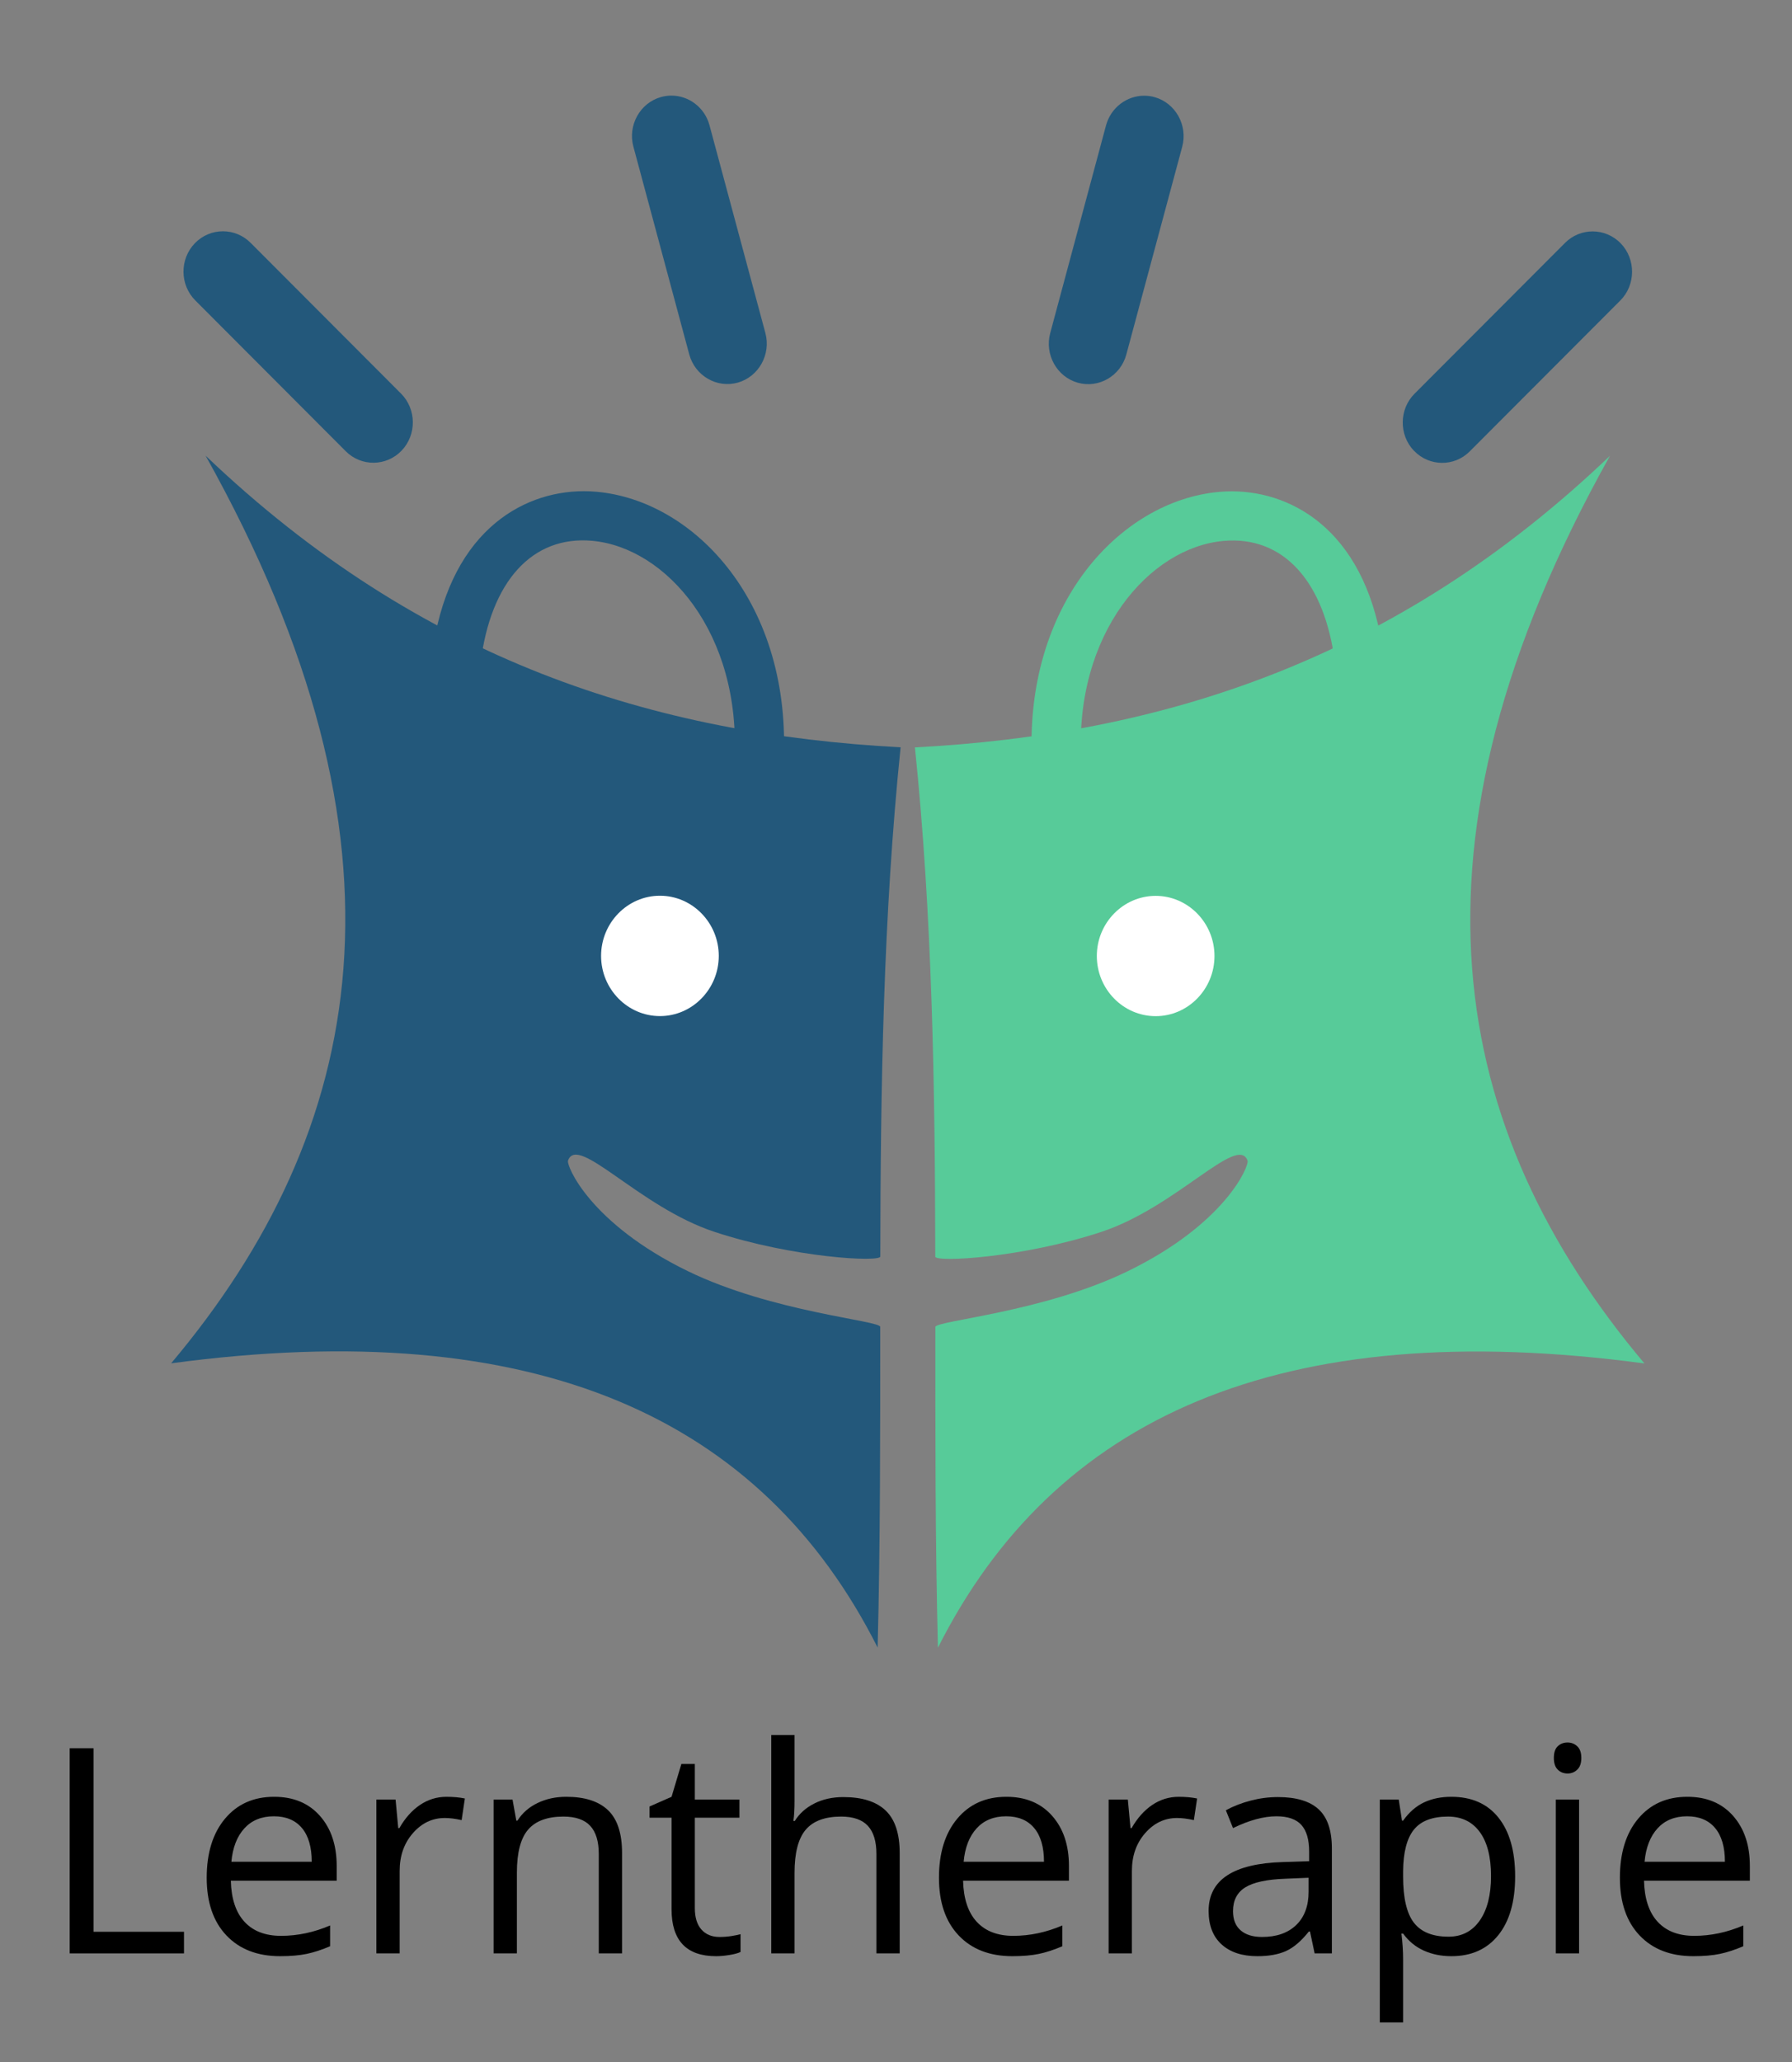
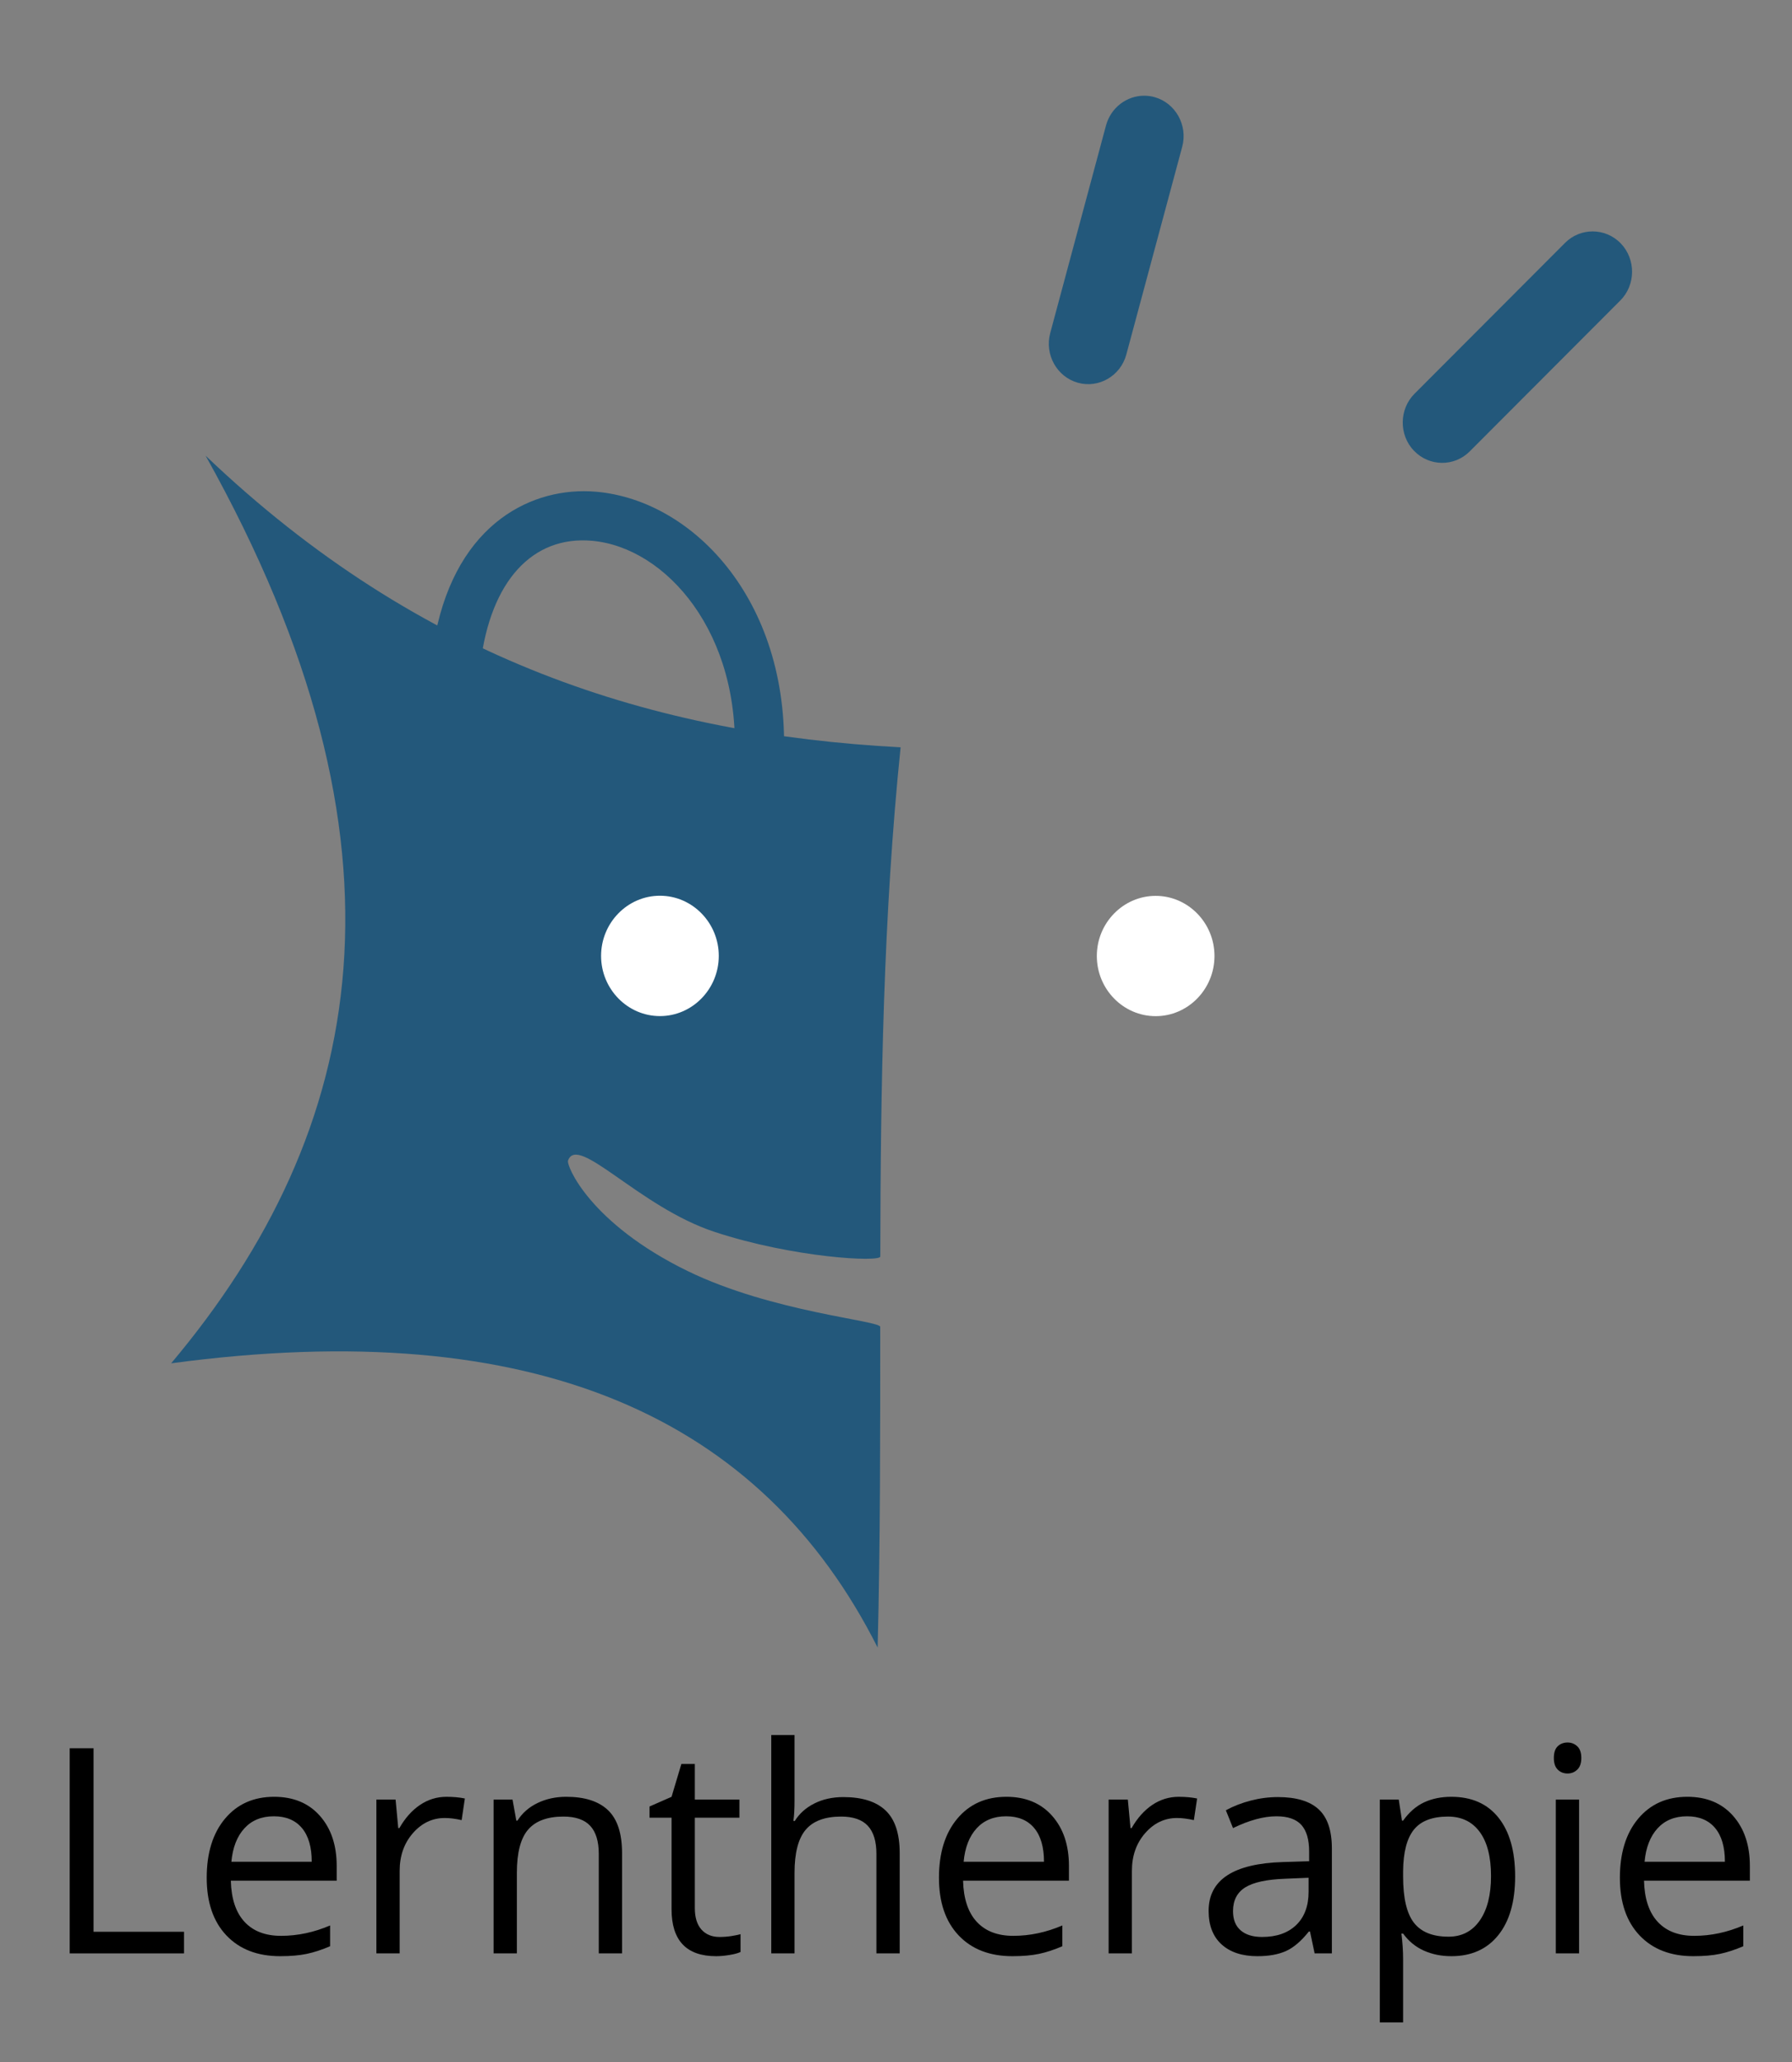
<svg xmlns="http://www.w3.org/2000/svg" width="100%" height="100%" viewBox="0 0 1872 2153" version="1.1" xml:space="preserve" style="fill-rule:evenodd;clip-rule:evenodd;stroke-linejoin:round;stroke-miterlimit:2;">
  <rect x="0" y="0" width="1872" height="2153" fill="#808080" stroke="none" />
  <rect id="ArtBoard1" x="0" y="0" width="1871.21" height="2152.47" style="fill:none;" />
-   <path d="M955.77,780.322c18.15,175.804 20.987,353.558 21.258,531.633c-0,6.155 90.925,1.342 173.129,-25.695c78.8,-25.9 142.925,-102.763 153.1,-74.459c1.867,5.242 -22.85,65.617 -125.129,115.367c-88.438,43.037 -201.025,51.671 -201.025,58.254c-0,111.758 -0.146,223.508 2.7,334.838c120.975,-240.075 357.117,-348 738.05,-296.759c-204.358,-242.837 -263.633,-540.733 -36.017,-947.625c-224.916,214.629 -469.158,290.888 -726.066,304.446Z" style="fill:#57cb99;fill-rule:nonzero;" />
-   <path d="M1273.48,513.555c-103.421,9.28 -204.754,117.942 -195.308,283.721l51.312,-2.921c-7.575,-132.908 71.233,-222.67 148.596,-229.612c62.554,-5.625 106.05,42.287 116.567,128.075l51.016,-6.25c-15.816,-128.958 -92.658,-173.6 -159.025,-173.6c-4.437,-0 -8.833,0.2 -13.158,0.587Z" style="fill:#57cb99;fill-rule:nonzero;" />
  <path d="M1155.41,130.876l-58.308,216.896c-6.029,22.363 6.925,45.646 28.808,51.804c21.884,6.159 44.663,-7.075 50.692,-29.441l58.383,-216.892c6.017,-22.367 -6.933,-45.65 -28.808,-51.813c-3.642,-1.02 -7.304,-1.508 -10.904,-1.508c-18.129,0 -34.779,12.329 -39.863,30.954Z" style="fill:#23587b;fill-rule:nonzero;" />
  <path d="M1634.89,253.601l-157.195,157.446c-16.209,16.204 -16.48,42.996 -0.621,59.592l0.075,-0c15.846,16.558 42.096,16.846 58.225,0.6l157.196,-157.442c16.279,-16.25 16.483,-43.033 0.633,-59.596c-8.071,-8.391 -18.775,-12.604 -29.479,-12.604c-10.421,0 -20.838,3.992 -28.834,12.004Z" style="fill:#23587b;fill-rule:nonzero;" />
  <path d="M1207.28,1060.91c33.792,-0 61.417,-28.171 61.417,-62.817c-0,-34.575 -27.625,-62.779 -61.417,-62.779c-33.858,0 -61.491,28.204 -61.491,62.779c-0,34.646 27.633,62.817 61.491,62.817" style="fill:#fff;" />
  <path d="M178.77,1423.36c380.966,-51.241 617.075,56.696 738.05,296.763c2.837,-111.329 2.7,-223.088 2.7,-334.846c-0,-6.575 -112.567,-15.208 -200.992,-58.167c-102.317,-49.833 -127.038,-110.208 -125.133,-115.437c10.145,-28.313 74.27,48.554 153.041,74.454c82.263,27.113 173.154,31.85 173.154,25.692c0.275,-178.004 3.15,-355.825 21.221,-531.604c-256.879,-13.588 -501.116,-89.813 -726.033,-304.475c227.583,406.887 168.379,704.787 -36.008,947.62Z" style="fill:#23587b;fill-rule:nonzero;" />
  <path d="M450.961,686.418l51.013,6.254c10.521,-85.8 54.104,-133.65 116.587,-128.062c77.367,6.937 156.184,96.712 148.617,229.641l51.304,2.921c9.446,-165.804 -91.896,-274.475 -195.329,-283.75c-4.342,-0.392 -8.75,-0.596 -13.213,-0.596c-66.287,0.004 -143.17,44.688 -158.979,173.592Z" style="fill:#23587b;fill-rule:nonzero;" />
-   <path d="M690.482,101.326l-0.033,0c-21.854,6.159 -34.834,29.446 -28.779,51.775l58.345,216.896c6.025,22.363 28.805,35.596 50.692,29.471l0.033,-0c21.85,-6.188 34.834,-29.438 28.805,-51.804l-58.38,-216.892c-5.016,-18.654 -21.695,-30.958 -39.787,-30.954c-3.604,-0 -7.263,0.487 -10.896,1.508Z" style="fill:#23587b;fill-rule:nonzero;" />
-   <path d="M203.457,254.064l-0.033,0.033c-15.892,16.563 -15.617,43.35 0.621,59.596l157.158,157.442c16.204,16.204 42.412,15.958 58.308,-0.638c15.892,-16.567 15.65,-43.35 -0.591,-59.592l-157.188,-157.445c-8,-8 -18.433,-11.992 -28.858,-11.992c-10.696,0.004 -21.384,4.204 -29.417,12.596Z" style="fill:#23587b;fill-rule:nonzero;" />
  <path d="M689.408,1060.84c33.825,-0 61.459,-28.242 61.459,-62.85c-0,-34.571 -27.634,-62.813 -61.459,-62.813c-33.862,0 -61.491,28.242 -61.491,62.813c-0,34.608 27.629,62.85 61.491,62.85" style="fill:#fff;" />
  <path d="M72.819,2039.4l-0,-214.16l24.902,-0l0,191.601l94.483,0l-0,22.559l-119.385,-0Z" style="fill-rule:nonzero;" />
  <path d="M292.692,2042.33c-23.73,-0 -42.456,-7.227 -56.177,-21.68c-13.72,-14.453 -20.581,-34.522 -20.581,-60.205c0,-25.879 6.372,-46.436 19.116,-61.67c12.745,-15.234 29.859,-22.852 51.343,-22.852c20.117,0 36.035,6.617 47.754,19.849c11.719,13.232 17.578,30.688 17.578,52.368l0,15.381l-110.595,0c0.488,18.848 5.249,33.154 14.282,42.92c9.033,9.766 21.753,14.648 38.159,14.648c17.285,0 34.375,-3.613 51.269,-10.839l0,21.679c-8.593,3.711 -16.723,6.372 -24.389,7.984c-7.666,1.611 -16.919,2.417 -27.759,2.417Zm-6.592,-146.045c-12.89,-0 -23.169,4.199 -30.835,12.597c-7.666,8.399 -12.182,20.02 -13.55,34.864l83.936,-0c0,-15.332 -3.418,-27.076 -10.254,-35.23c-6.836,-8.154 -16.601,-12.231 -29.297,-12.231Z" style="fill-rule:nonzero;" />
  <path d="M466.422,1875.93c7.129,0 13.526,0.586 19.19,1.758l-3.369,22.559c-6.641,-1.465 -12.5,-2.197 -17.578,-2.197c-12.989,-0 -24.097,5.273 -33.326,15.82c-9.228,10.547 -13.842,23.681 -13.842,39.404l-0,86.133l-24.317,-0l0,-160.547l20.069,0l2.783,29.736l1.172,0c5.957,-10.449 13.135,-18.505 21.533,-24.17c8.398,-5.664 17.627,-8.496 27.685,-8.496Z" style="fill-rule:nonzero;" />
  <path d="M625.505,2039.4l-0,-103.857c-0,-13.086 -2.979,-22.852 -8.936,-29.297c-5.957,-6.446 -15.283,-9.668 -27.979,-9.668c-16.796,-0 -29.101,4.541 -36.914,13.623c-7.812,9.082 -11.718,24.072 -11.718,44.97l-0,84.229l-24.317,-0l0,-160.547l19.776,0l3.955,21.973l1.172,-0c4.98,-7.91 11.962,-14.038 20.947,-18.384c8.984,-4.346 18.994,-6.519 30.029,-6.519c19.336,0 33.887,4.663 43.652,13.99c9.766,9.326 14.649,24.243 14.649,44.751l-0,104.736l-24.316,-0Z" style="fill-rule:nonzero;" />
  <path d="M751.628,2022.26c4.296,0 8.447,-0.317 12.451,-0.952c4.004,-0.635 7.177,-1.294 9.521,-1.977l0,18.603c-2.636,1.27 -6.518,2.319 -11.645,3.15c-5.127,0.83 -9.741,1.245 -13.843,1.245c-31.055,-0 -46.582,-16.358 -46.582,-49.073l-0,-95.507l-22.998,-0l-0,-11.719l22.998,-10.108l10.254,-34.277l14.062,0l0,37.207l46.582,0l0,18.897l-46.582,-0l0,94.482c0,9.668 2.295,17.09 6.885,22.266c4.59,5.175 10.889,7.763 18.897,7.763Z" style="fill-rule:nonzero;" />
  <path d="M915.544,2039.4l-0,-103.857c-0,-13.086 -2.979,-22.852 -8.936,-29.297c-5.957,-6.446 -15.283,-9.668 -27.978,-9.668c-16.895,-0 -29.224,4.59 -36.988,13.769c-7.763,9.18 -11.645,24.219 -11.645,45.117l-0,83.936l-24.317,-0l0,-227.93l24.317,0l-0,68.994c-0,8.301 -0.391,15.186 -1.172,20.655l1.465,-0c4.785,-7.715 11.596,-13.794 20.434,-18.238c8.838,-4.443 18.921,-6.665 30.249,-6.665c19.629,0 34.351,4.663 44.165,13.99c9.815,9.326 14.722,24.145 14.722,44.458l-0,104.736l-24.316,-0Z" style="fill-rule:nonzero;" />
  <path d="M1057.63,2042.33c-23.73,-0 -42.456,-7.227 -56.176,-21.68c-13.721,-14.453 -20.581,-34.522 -20.581,-60.205c-0,-25.879 6.372,-46.436 19.116,-61.67c12.744,-15.234 29.858,-22.852 51.343,-22.852c20.117,0 36.035,6.617 47.754,19.849c11.718,13.232 17.578,30.688 17.578,52.368l-0,15.381l-110.596,0c0.488,18.848 5.249,33.154 14.282,42.92c9.033,9.766 21.753,14.648 38.159,14.648c17.285,0 34.375,-3.613 51.27,-10.839l-0,21.679c-8.594,3.711 -16.724,6.372 -24.39,7.984c-7.666,1.611 -16.919,2.417 -27.759,2.417Zm-6.591,-146.045c-12.891,-0 -23.169,4.199 -30.835,12.597c-7.666,8.399 -12.183,20.02 -13.55,34.864l83.935,-0c0,-15.332 -3.418,-27.076 -10.253,-35.23c-6.836,-8.154 -16.602,-12.231 -29.297,-12.231Z" style="fill-rule:nonzero;" />
  <path d="M1231.36,1875.93c7.129,0 13.525,0.586 19.189,1.758l-3.369,22.559c-6.64,-1.465 -12.5,-2.197 -17.578,-2.197c-12.988,-0 -24.097,5.273 -33.325,15.82c-9.229,10.547 -13.843,23.681 -13.843,39.404l0,86.133l-24.316,-0l-0,-160.547l20.068,0l2.783,29.736l1.172,0c5.957,-10.449 13.135,-18.505 21.533,-24.17c8.399,-5.664 17.627,-8.496 27.686,-8.496Z" style="fill-rule:nonzero;" />
  <path d="M1373.31,2039.4l-4.834,-22.852l-1.172,0c-8.007,10.059 -15.991,16.871 -23.95,20.435c-7.959,3.564 -17.895,5.347 -29.809,5.347c-15.918,-0 -28.394,-4.102 -37.427,-12.305c-9.033,-8.203 -13.55,-19.873 -13.55,-35.01c0,-32.422 25.928,-49.414 77.783,-50.976l27.246,-0.879l0,-9.961c0,-12.598 -2.71,-21.9 -8.13,-27.905c-5.419,-6.006 -14.086,-9.009 -26,-9.009c-13.379,-0 -28.516,4.101 -45.411,12.304l-7.47,-18.603c7.91,-4.297 16.577,-7.666 26.001,-10.108c9.423,-2.441 18.872,-3.662 28.344,-3.662c19.141,0 33.326,4.248 42.554,12.744c9.229,8.497 13.843,22.12 13.843,40.87l-0,109.57l-18.018,-0Zm-54.931,-17.139c15.136,0 27.026,-4.15 35.669,-12.451c8.642,-8.301 12.963,-19.922 12.963,-34.863l0,-14.502l-24.316,1.025c-19.336,0.684 -33.276,3.687 -41.821,9.009c-8.545,5.322 -12.818,13.599 -12.818,24.829c0,8.789 2.661,15.479 7.984,20.069c5.322,4.589 12.768,6.884 22.339,6.884Z" style="fill-rule:nonzero;" />
  <path d="M1516.13,2042.33c-10.45,-0 -19.996,-1.929 -28.638,-5.786c-8.643,-3.858 -15.894,-9.791 -21.753,-17.798l-1.758,-0c1.172,9.375 1.758,18.261 1.758,26.66l-0,66.064l-24.317,0l0,-232.617l19.776,0l3.369,21.973l1.172,-0c6.25,-8.789 13.525,-15.137 21.826,-19.043c8.301,-3.906 17.822,-5.86 28.565,-5.86c21.289,0 37.719,7.276 49.292,21.827c11.572,14.55 17.358,34.96 17.358,61.23c-0,26.367 -5.884,46.851 -17.651,61.45c-11.768,14.6 -28.101,21.9 -48.999,21.9Zm-3.516,-145.752c-16.406,-0 -28.272,4.541 -35.596,13.623c-7.324,9.082 -11.084,23.535 -11.279,43.359l-0,5.42c-0,22.559 3.76,38.696 11.279,48.413c7.52,9.717 19.58,14.575 36.182,14.575c13.867,0 24.731,-5.615 32.593,-16.845c7.861,-11.231 11.792,-26.709 11.792,-46.436c-0,-20.019 -3.931,-35.376 -11.792,-46.069c-7.862,-10.694 -18.921,-16.04 -33.179,-16.04Z" style="fill-rule:nonzero;" />
  <path d="M1649.58,2039.4l-24.317,-0l0,-160.547l24.317,0l-0,160.547Zm-26.367,-204.053c-0,-5.566 1.367,-9.643 4.101,-12.231c2.735,-2.588 6.153,-3.882 10.254,-3.882c3.906,-0 7.275,1.318 10.107,3.955c2.833,2.637 4.249,6.689 4.249,12.158c-0,5.469 -1.416,9.546 -4.249,12.232c-2.832,2.685 -6.201,4.028 -10.107,4.028c-4.101,-0 -7.519,-1.343 -10.254,-4.028c-2.734,-2.686 -4.101,-6.763 -4.101,-12.232Z" style="fill-rule:nonzero;" />
  <path d="M1768.96,2042.33c-23.731,-0 -42.457,-7.227 -56.177,-21.68c-13.721,-14.453 -20.581,-34.522 -20.581,-60.205c-0,-25.879 6.372,-46.436 19.116,-61.67c12.744,-15.234 29.858,-22.852 51.343,-22.852c20.117,0 36.035,6.617 47.754,19.849c11.718,13.232 17.578,30.688 17.578,52.368l-0,15.381l-110.596,0c0.488,18.848 5.249,33.154 14.282,42.92c9.033,9.766 21.753,14.648 38.159,14.648c17.286,0 34.375,-3.613 51.27,-10.839l-0,21.679c-8.594,3.711 -16.724,6.372 -24.39,7.984c-7.666,1.611 -16.919,2.417 -27.758,2.417Zm-6.592,-146.045c-12.891,-0 -23.169,4.199 -30.835,12.597c-7.666,8.399 -12.183,20.02 -13.55,34.864l83.936,-0c-0,-15.332 -3.418,-27.076 -10.254,-35.23c-6.836,-8.154 -16.602,-12.231 -29.297,-12.231Z" style="fill-rule:nonzero;" />
</svg>